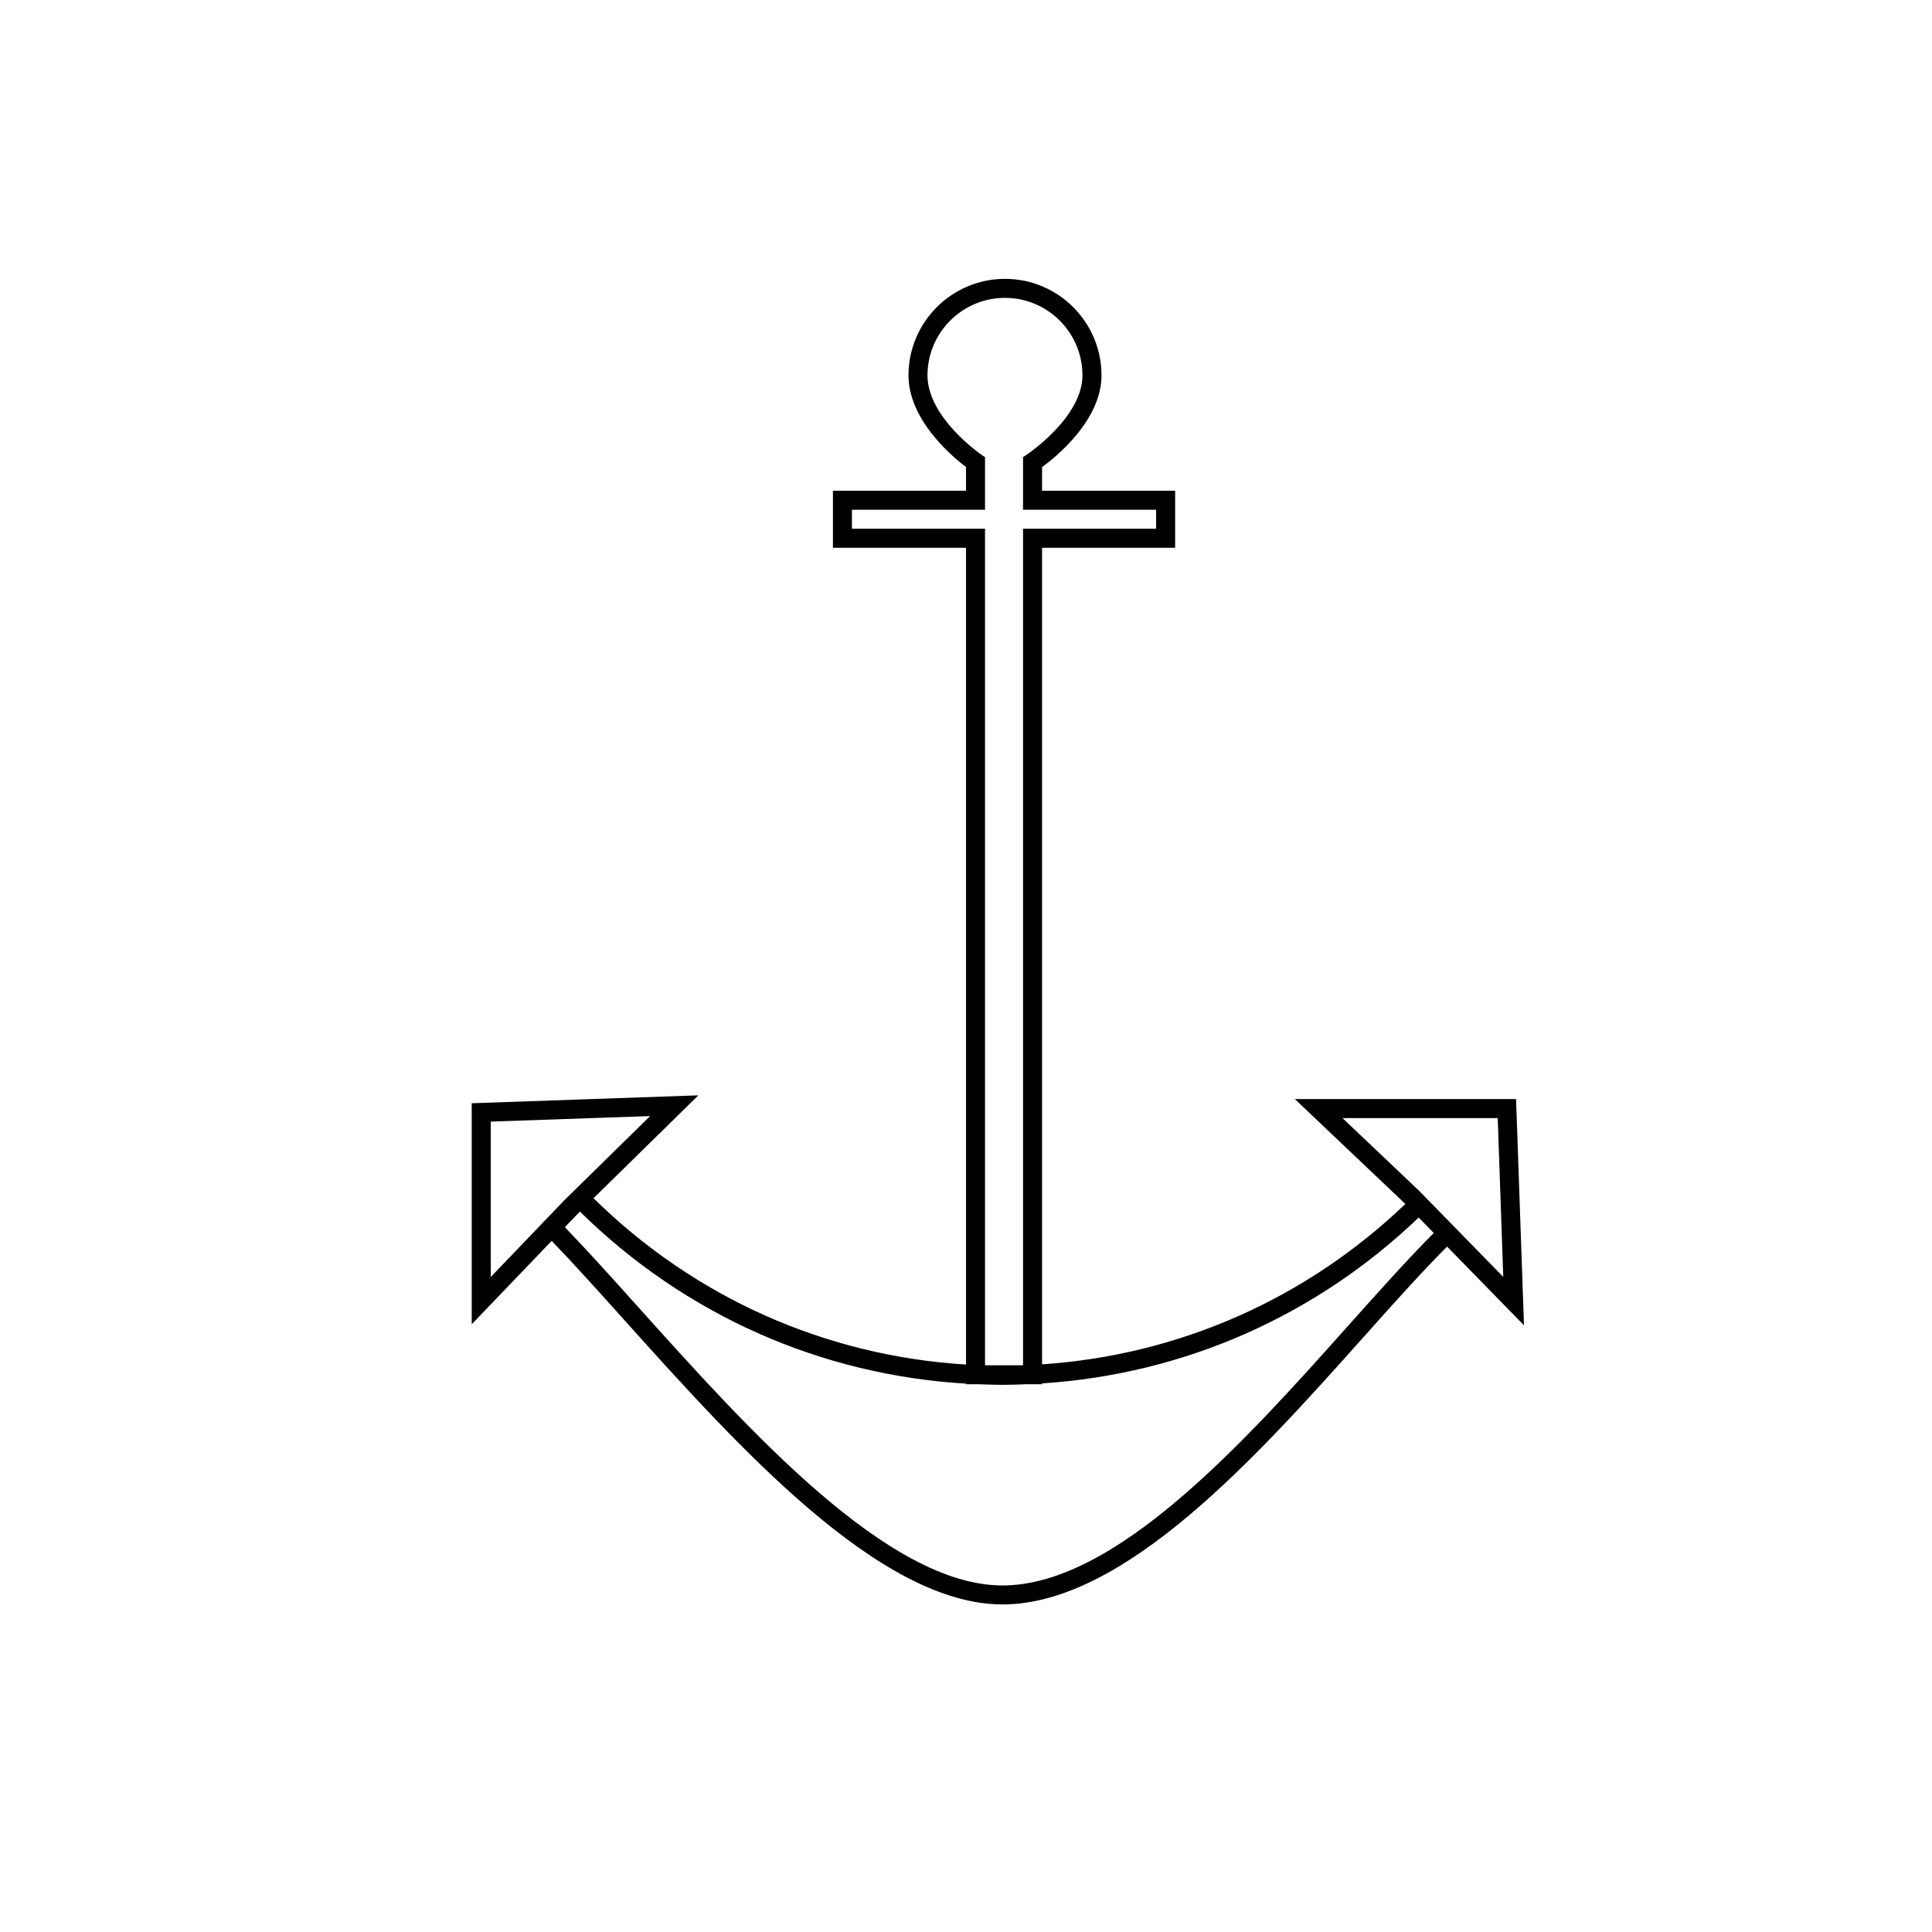
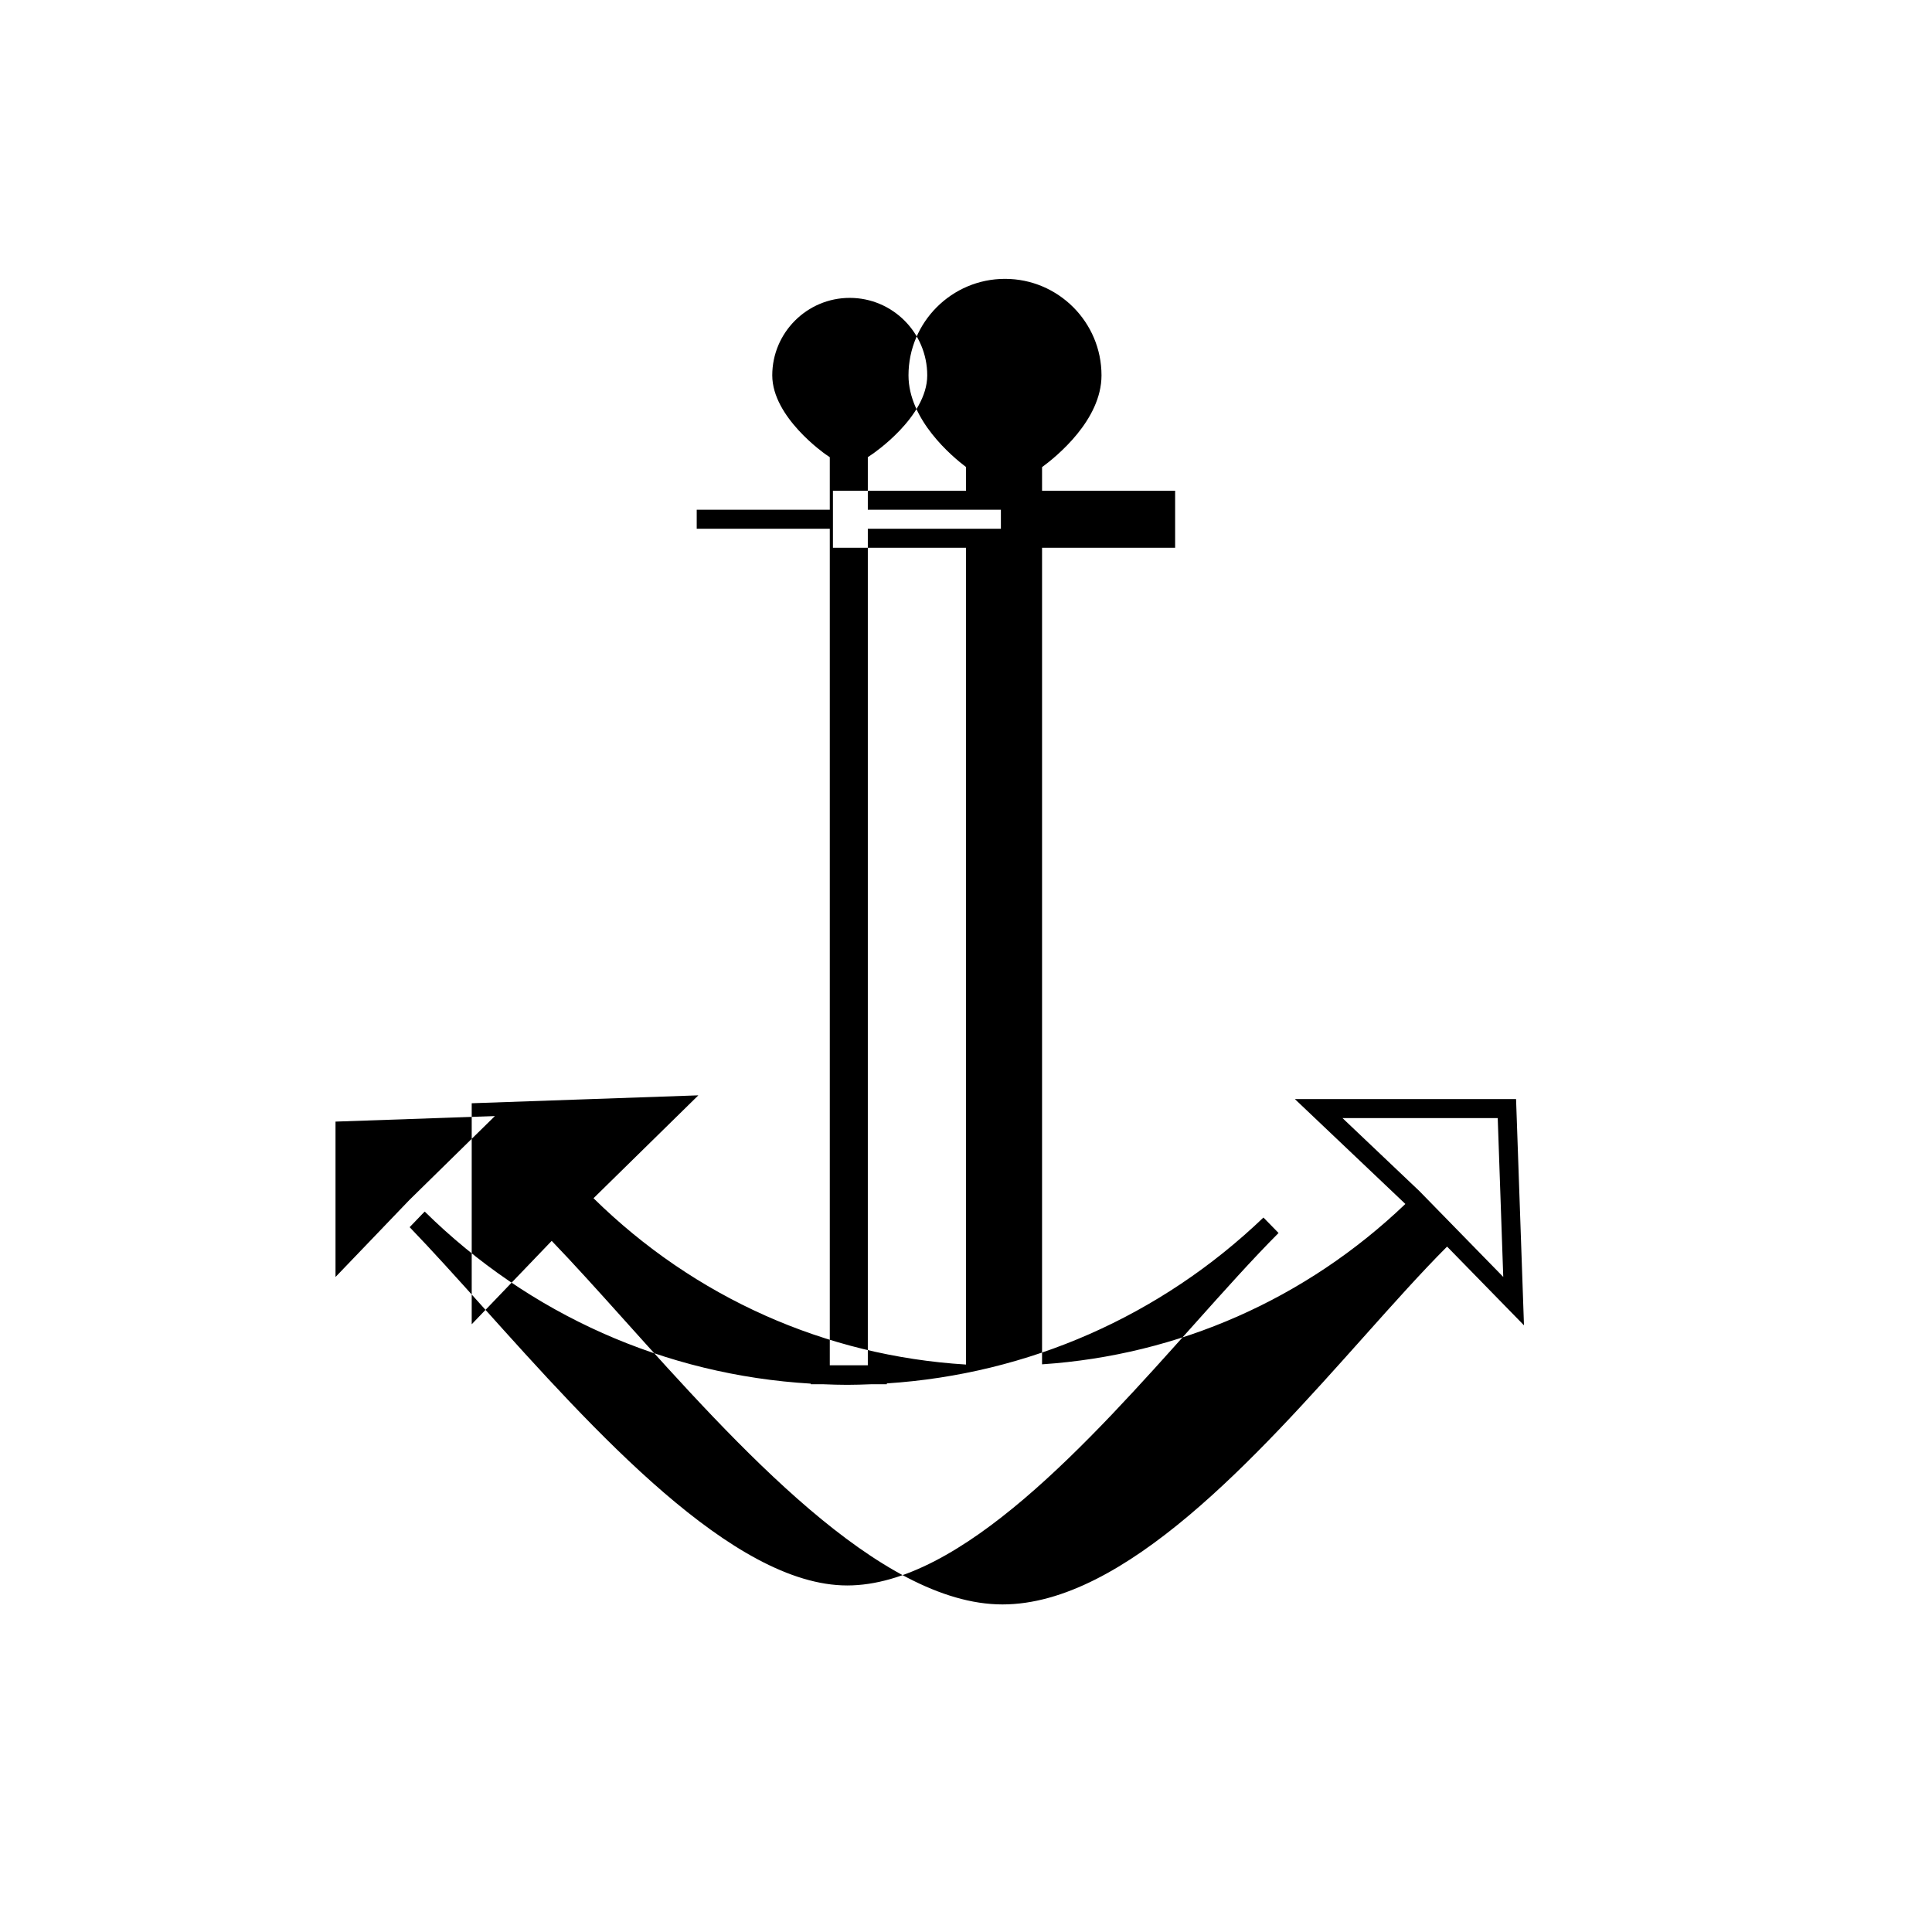
<svg xmlns="http://www.w3.org/2000/svg" fill="#000000" width="800px" height="800px" version="1.1" viewBox="144 144 512 512">
-   <path d="m547.87 495.22-2.098-59.953h-58.621l29.285 27.797c-26.379 25.23-60.121 40.082-96.281 42.496v-216.4h35.266v-15.113h-35.266v-6.254c3.809-2.785 15.754-12.48 15.754-24.32 0-14.102-11.473-25.574-25.574-25.574-14.102 0-25.574 11.473-25.574 25.574 0 11.812 11.551 21.504 15.242 24.293v6.281h-35.266v15.113h35.266v216.46c-37.207-2.281-71.91-17.715-98.715-44.078l27.785-27.266-60.062 2.098v58.566l21.195-22.098c5.809 6.035 12.234 13.164 19.004 20.707 30.25 33.699 67.902 75.641 100.45 75.641 32.398 0 67.461-39.242 95.625-70.773 7.949-8.906 15.457-17.305 22.207-24.059zm-6.957-54.914 1.465 42.09-22.238-22.762-20.363-19.328zm-171.14-156.18v-5.039h35.266v-13.926l-1.098-0.75c-0.141-0.102-14.148-9.805-14.148-20.934 0-11.324 9.215-20.535 20.535-20.535 11.324 0 20.535 9.215 20.535 20.535 0 11.074-14.48 20.816-14.625 20.914l-1.121 0.754v13.945h35.266v5.039h-35.266v221.68h-10.078v-221.68zm-95.723 198.29v-41.18l42.238-1.465-22.652 22.227-6.918 7.211-0.023 0.031zm227.47 12.648c-27.496 30.781-61.723 69.098-91.863 69.098-30.301 0-67.117-41.016-96.695-73.969-6.856-7.644-13.355-14.848-19.262-20.98l3.527-3.672 0.469-0.457c27.766 27.34 63.742 43.309 102.31 45.594v0.164h3.391c2.082 0.082 4.16 0.152 6.258 0.152s4.176-0.074 6.258-0.152h4.242v-0.227c37.488-2.43 72.484-17.789 99.809-43.957l4.004 4.098c-6.856 6.867-14.43 15.34-22.449 24.309z" />
+   <path d="m547.87 495.22-2.098-59.953h-58.621l29.285 27.797c-26.379 25.23-60.121 40.082-96.281 42.496v-216.4h35.266v-15.113h-35.266v-6.254c3.809-2.785 15.754-12.48 15.754-24.32 0-14.102-11.473-25.574-25.574-25.574-14.102 0-25.574 11.473-25.574 25.574 0 11.812 11.551 21.504 15.242 24.293v6.281h-35.266v15.113h35.266v216.46c-37.207-2.281-71.91-17.715-98.715-44.078l27.785-27.266-60.062 2.098v58.566l21.195-22.098c5.809 6.035 12.234 13.164 19.004 20.707 30.25 33.699 67.902 75.641 100.45 75.641 32.398 0 67.461-39.242 95.625-70.773 7.949-8.906 15.457-17.305 22.207-24.059zm-6.957-54.914 1.465 42.09-22.238-22.762-20.363-19.328m-171.14-156.18v-5.039h35.266v-13.926l-1.098-0.75c-0.141-0.102-14.148-9.805-14.148-20.934 0-11.324 9.215-20.535 20.535-20.535 11.324 0 20.535 9.215 20.535 20.535 0 11.074-14.48 20.816-14.625 20.914l-1.121 0.754v13.945h35.266v5.039h-35.266v221.68h-10.078v-221.68zm-95.723 198.29v-41.18l42.238-1.465-22.652 22.227-6.918 7.211-0.023 0.031zm227.47 12.648c-27.496 30.781-61.723 69.098-91.863 69.098-30.301 0-67.117-41.016-96.695-73.969-6.856-7.644-13.355-14.848-19.262-20.98l3.527-3.672 0.469-0.457c27.766 27.34 63.742 43.309 102.31 45.594v0.164h3.391c2.082 0.082 4.16 0.152 6.258 0.152s4.176-0.074 6.258-0.152h4.242v-0.227c37.488-2.43 72.484-17.789 99.809-43.957l4.004 4.098c-6.856 6.867-14.43 15.34-22.449 24.309z" />
</svg>